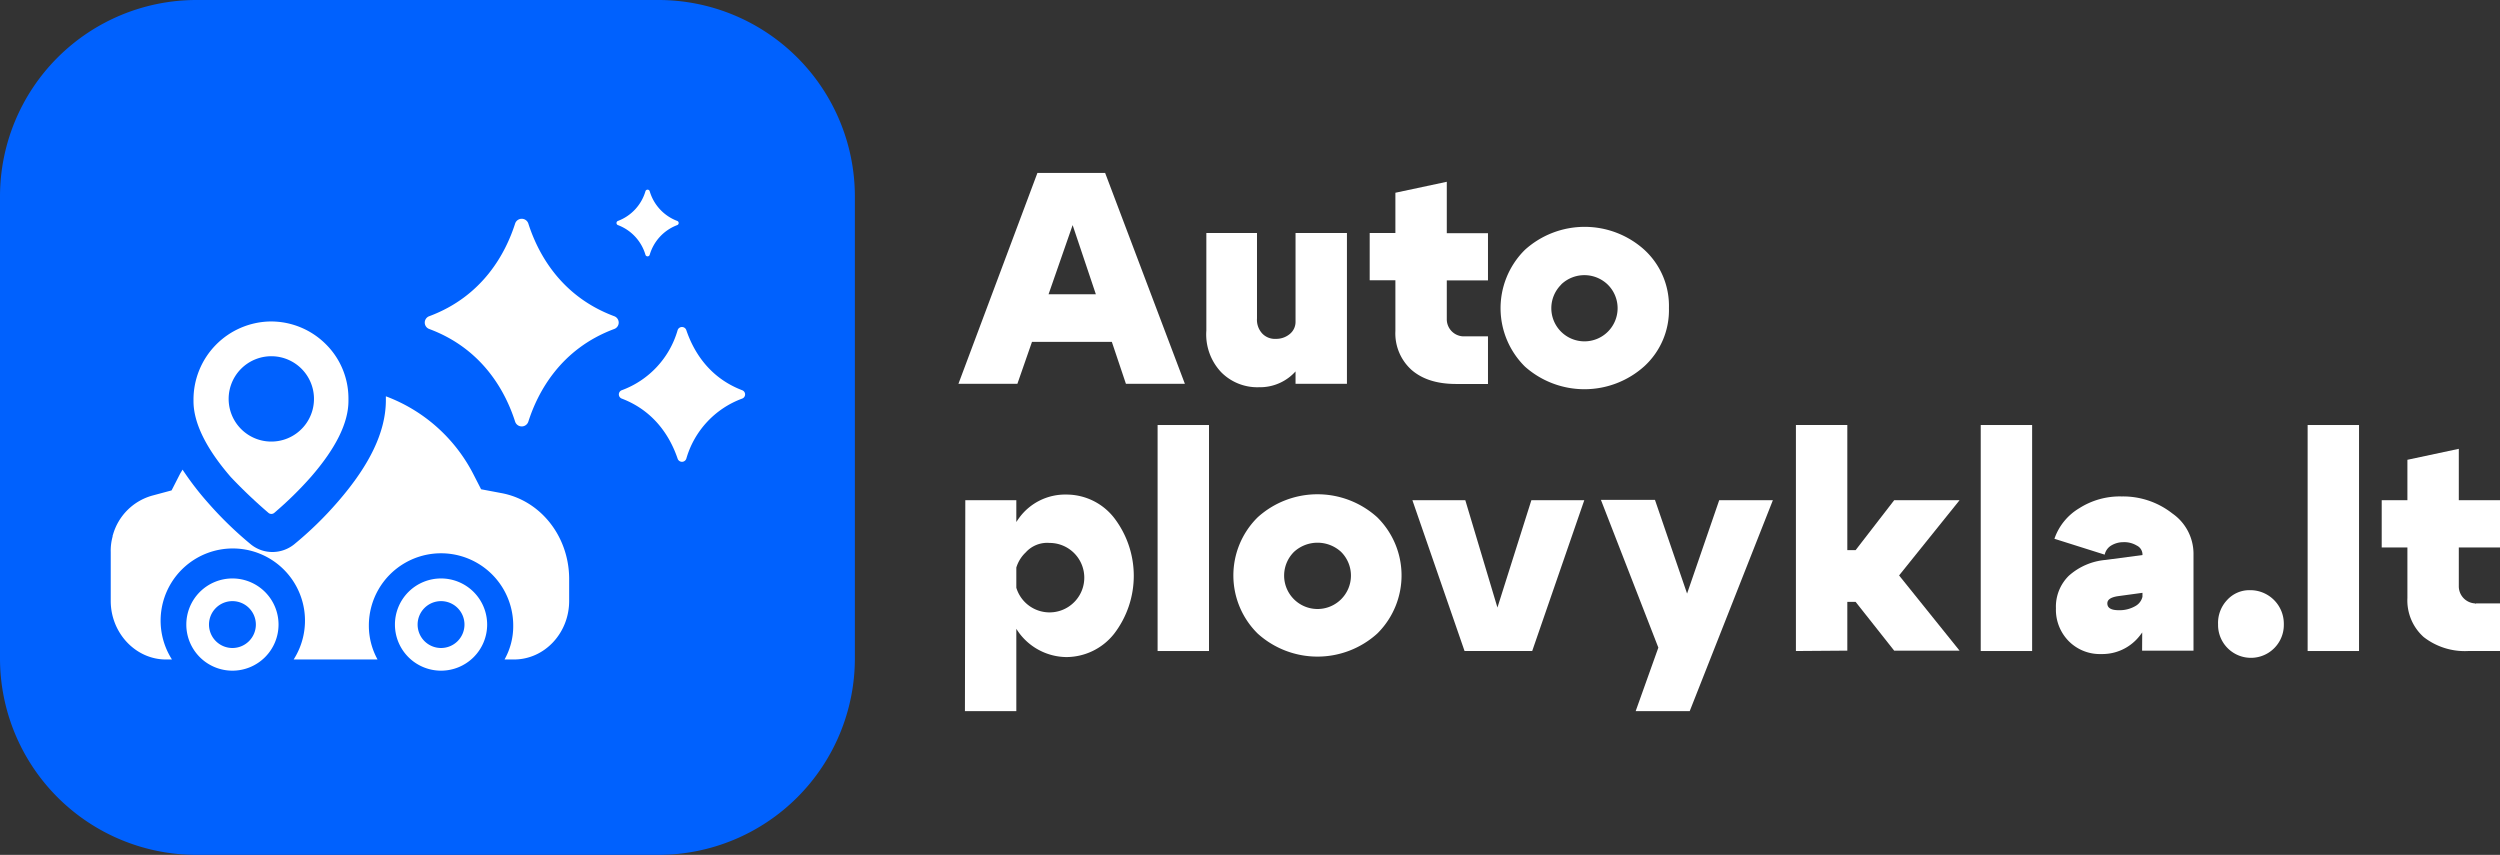
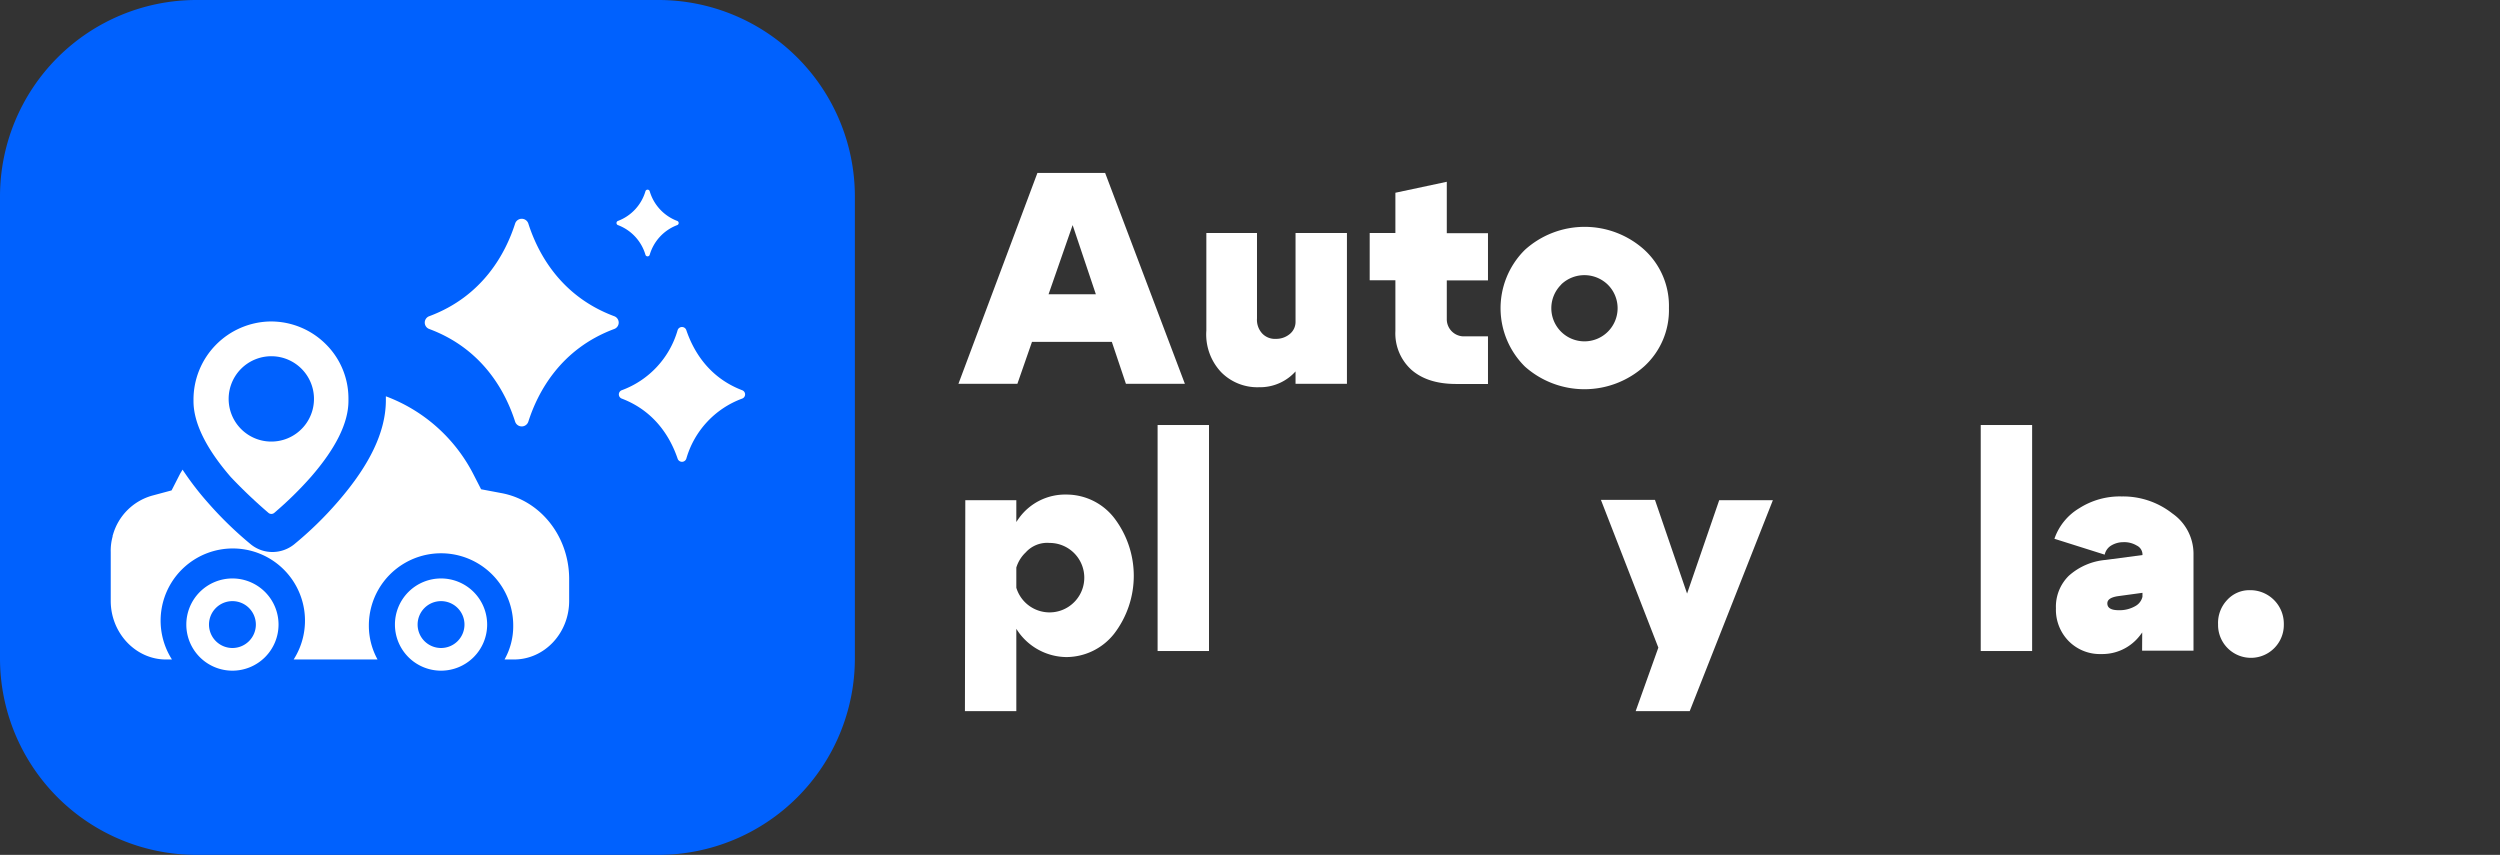
<svg xmlns="http://www.w3.org/2000/svg" width="661.5" height="226.2" viewBox="0 0 661.5 226.2">
  <rect x="0" y="0" width="661.5" height="226.2" fill="#333333" stroke="none" />
  <g id="Logo-normal-white-text" transform="translate(-23.58 -23)">
    <path id="Path_1" data-name="Path 1" d="M197.88,23H75.48a52,52,0,0,0-51.9,51.9V197.3a52,52,0,0,0,51.9,51.9h122.4a52,52,0,0,0,51.9-51.9V74.86A52,52,0,0,0,197.88,23Z" fill="#0061fe" />
    <path id="Path_25435" data-name="Path 25435" d="M292.78,124.56h-15.6l20.9-55.8H316l21.1,55.8H321.5l-14.1-42Zm-.4-23.7h29.9v12.6h-29.9Z" fill="#fff" />
    <path id="Path_25436" data-name="Path 25436" d="M356.18,84.66v22.6a5.33,5.33,0,0,0,1.4,4,4.6,4.6,0,0,0,3.6,1.4,5.58,5.58,0,0,0,3.7-1.3,4.13,4.13,0,0,0,1.5-3.3h4.7a19,19,0,0,1-4.1,12.5,12.64,12.64,0,0,1-10.3,4.9,13.42,13.42,0,0,1-10-4,14.55,14.55,0,0,1-3.9-11V84.66Zm23.8,0v39.9h-13.6V84.66Z" fill="#fff" />
    <path id="Path_25437" data-name="Path 25437" d="M411,112h6.3v12.6h-8.4c-5,0-8.9-1.2-11.8-3.7a13,13,0,0,1-4.3-10.3V97.16H386V84.66h6.8V74l13.6-2.9V84.7h10.9V97.2H406.4v10.2a4.53,4.53,0,0,0,4.3,4.6Z" fill="#fff" />
-     <path id="Path_25438" data-name="Path 25438" d="M427.08,120a21.73,21.73,0,0,1-.3-30.6l.3-.3a23.58,23.58,0,0,1,31.6,0,20.13,20.13,0,0,1,6.5,15.4,20.13,20.13,0,0,1-6.5,15.4,23.69,23.69,0,0,1-31.6.1Zm9.6-21.7a8.77,8.77,0,1,0,12.4.1l-.1-.1a8.88,8.88,0,0,0-12.3-.04Z" fill="#fff" />
+     <path id="Path_25438" data-name="Path 25438" d="M427.08,120a21.73,21.73,0,0,1-.3-30.6l.3-.3a23.58,23.58,0,0,1,31.6,0,20.13,20.13,0,0,1,6.5,15.4,20.13,20.13,0,0,1-6.5,15.4,23.69,23.69,0,0,1-31.6.1Zm9.6-21.7a8.77,8.77,0,1,0,12.4.1l-.1-.1a8.88,8.88,0,0,0-12.3-.04" fill="#fff" />
    <path id="Path_25439" data-name="Path 25439" d="M279,155.36h13.5v55.8H278.9Zm14.3,35.2a26.12,26.12,0,0,1,0-30.6,15.07,15.07,0,0,1,12.4-6.1,16,16,0,0,1,12.7,6.2,25.2,25.2,0,0,1,0,30.6,16.16,16.16,0,0,1-12.7,6.2,15.82,15.82,0,0,1-12.4-6.3Zm1.8-21.5a9.19,9.19,0,1,0,6.2-2.4,7.66,7.66,0,0,0-6.22,2.4Z" fill="#fff" />
    <path id="Path_25440" data-name="Path 25440" d="M329.88,195.26v-59.8h13.6v59.8Z" fill="#fff" />
-     <path id="Path_25441" data-name="Path 25441" d="M356.38,190.66a21.61,21.61,0,0,1-.3-30.5l.3-.3a23.58,23.58,0,0,1,31.6,0,21.61,21.61,0,0,1,.3,30.5l-.3.3a23.58,23.58,0,0,1-31.6,0ZM366,169a8.84,8.84,0,1,0,12.5.1l-.1-.1a9.21,9.21,0,0,0-12.4,0Z" fill="#fff" />
-     <path id="Path_25442" data-name="Path 25442" d="M428.78,155.36h14L429,195.26H411.1l-13.8-39.9h14l8.5,28.4Z" fill="#fff" />
    <path id="Path_25443" data-name="Path 25443" d="M492.68,155.36l-22,55.8h-14.3l6-16.8-15.2-39.1h14.3l8.5,24.8,8.5-24.7Z" fill="#fff" />
-     <path id="Path_25444" data-name="Path 25444" d="M498.78,195.26v-59.8h13.6v33.1h2.2l10.2-13.2h17.3l-16,19.9,16,19.9h-17.3l-10.2-12.9h-2.2v12.9Z" fill="#fff" />
    <path id="Path_25445" data-name="Path 25445" d="M547.68,195.26v-59.8h13.6v59.8Z" fill="#fff" />
    <path id="Path_25446" data-name="Path 25446" d="M590.48,179.86l-6.6.9c-1.8.3-2.7.9-2.7,1.9q0,1.8,3,1.8a8.35,8.35,0,0,0,4.6-1.2,3.82,3.82,0,0,0,1.8-3.2h2.8a16.6,16.6,0,0,1-3.9,11.5,12.53,12.53,0,0,1-9.9,4.5,11.6,11.6,0,0,1-8.6-3.4,11.83,11.83,0,0,1-3.4-8.7,11.451,11.451,0,0,1,3.4-8.6,16.73,16.73,0,0,1,9.7-4.2l9.8-1.3v-.2a2.64,2.64,0,0,0-1.5-2.3,6.44,6.44,0,0,0-3.6-.9,6.2,6.2,0,0,0-3.2.9,3.74,3.74,0,0,0-1.7,2.4l-13.3-4.2a15.12,15.12,0,0,1,6.6-8.1,19.94,19.94,0,0,1,11.2-3.1,21.06,21.06,0,0,1,13.4,4.5,13,13,0,0,1,5.6,10.5v25.8h-13.6Z" fill="#fff" />
    <path id="Path_25447" data-name="Path 25447" d="M610.48,188.16a8.82,8.82,0,0,1,2.4-6.4,7.94,7.94,0,0,1,6-2.6,8.88,8.88,0,0,1,9,9,8.7,8.7,0,0,1-17.4.4Z" fill="#fff" />
-     <path id="Path_25448" data-name="Path 25448" d="M634.18,195.26v-59.8h13.6v59.8Z" fill="#fff" />
-     <path id="Path_25449" data-name="Path 25449" d="M678.78,182.66h6.3v12.6h-8.4a17.71,17.71,0,0,1-11.8-3.7,13,13,0,0,1-4.3-10.3v-13.4h-6.8v-12.5h6.8v-10.7l13.6-2.9v13.6h10.9v12.5h-10.9v10.2a4.53,4.53,0,0,0,4.3,4.6.19.19,0,0,0,.3,0Z" fill="#fff" />
    <path id="Path_2" data-name="Path 2" d="M85.08,200.46a12.2,12.2,0,1,1,12.2-12.2A12.2,12.2,0,0,1,85.08,200.46Zm0-18.4a6.2,6.2,0,1,0,6.2,6.2,6.2,6.2,0,0,0-6.2-6.2Z" fill="#fff" />
    <path id="Path_3" data-name="Path 3" d="M140.28,200.46a12.2,12.2,0,1,1,12.2-12.2A12.2,12.2,0,0,1,140.28,200.46Zm0-18.4a6.2,6.2,0,1,0,6.2,6.2,6.2,6.2,0,0,0-6.2-6.2Z" fill="#fff" />
    <path id="Path_4" data-name="Path 4" d="M94.68,158.76a1.2,1.2,0,0,0,1.4,0,94.581,94.581,0,0,0,9.8-9.6q9.9-11.4,9.9-20.1v-.6a20.19,20.19,0,0,0-6.1-14.5,20.53,20.53,0,0,0-14.4-5.9h-.2a20.68,20.68,0,0,0-20.3,20.8v.3c0,5.7,3.3,12.5,9.9,20.1a132.083,132.083,0,0,0,10,9.5Zm.7-41.5a11.29,11.29,0,1,1-7.993,3.307A11.3,11.3,0,0,1,95.38,117.26Z" fill="#fff" />
    <path id="Path_5" data-name="Path 5" d="M156.18,153.46l-5.3-1-2-3.9a42.9,42.9,0,0,0-23.2-20.7v1c0,8.3-4.2,17.1-12.7,26.9a94.269,94.269,0,0,1-11.6,11.3,9.2,9.2,0,0,1-5.7,2,9,9,0,0,1-5.7-2,97.839,97.839,0,0,1-11.6-11.3,77.051,77.051,0,0,1-6.5-8.5c-.2.4-.5.8-.7,1.2l-2.2,4.3-5.2,1.4a15,15,0,0,0-10.3,10.3,1.09,1.09,0,0,0-.1.5,14,14,0,0,0-.5,4.1V182c0,8.5,6.6,15.5,14.6,15.5h1.6a19.1,19.1,0,1,1,32.2,0h22.2a18.53,18.53,0,0,1-2.3-9,19.1,19.1,0,1,1,38.2,0,18,18,0,0,1-2.3,9h2.5c8.1,0,14.6-7,14.6-15.5v-6C174.08,164.86,166.58,155.36,156.18,153.46Z" fill="#fff" />
    <path id="Path_6" data-name="Path 6" d="M137.18,110.06c14.2,5.3,20.2,16.7,22.7,24.5a1.84,1.84,0,0,0,3.5,0c2.5-7.8,8.5-19.2,22.7-24.5a1.8,1.8,0,0,0,0-3.4c-14.2-5.3-20.2-16.7-22.7-24.5a1.84,1.84,0,0,0-3.5,0c-2.5,7.8-8.5,19.2-22.7,24.5a1.8,1.8,0,0,0,0,3.4Z" fill="#fff" />
    <path id="Path_7" data-name="Path 7" d="M188.08,128.46c9.2,3.5,13.1,10.9,14.8,15.9a1.21,1.21,0,0,0,2.3,0,24,24,0,0,1,14.8-15.9,1.18,1.18,0,0,0,0-2.2c-9.2-3.5-13.1-10.9-14.8-15.9a1.21,1.21,0,0,0-2.3,0,24,24,0,0,1-14.8,15.9,1.18,1.18,0,0,0,0,2.2Z" fill="#fff" />
    <path id="Path_8" data-name="Path 8" d="M187.08,82.56a12,12,0,0,1,7.3,7.9.59.59,0,0,0,1.1,0,12,12,0,0,1,7.3-7.9.59.59,0,0,0,0-1.1,12,12,0,0,1-7.3-7.9.59.59,0,0,0-1.1,0,12,12,0,0,1-7.3,7.9.59.59,0,0,0,0,1.1Z" fill="#fff" />
  </g>
</svg>